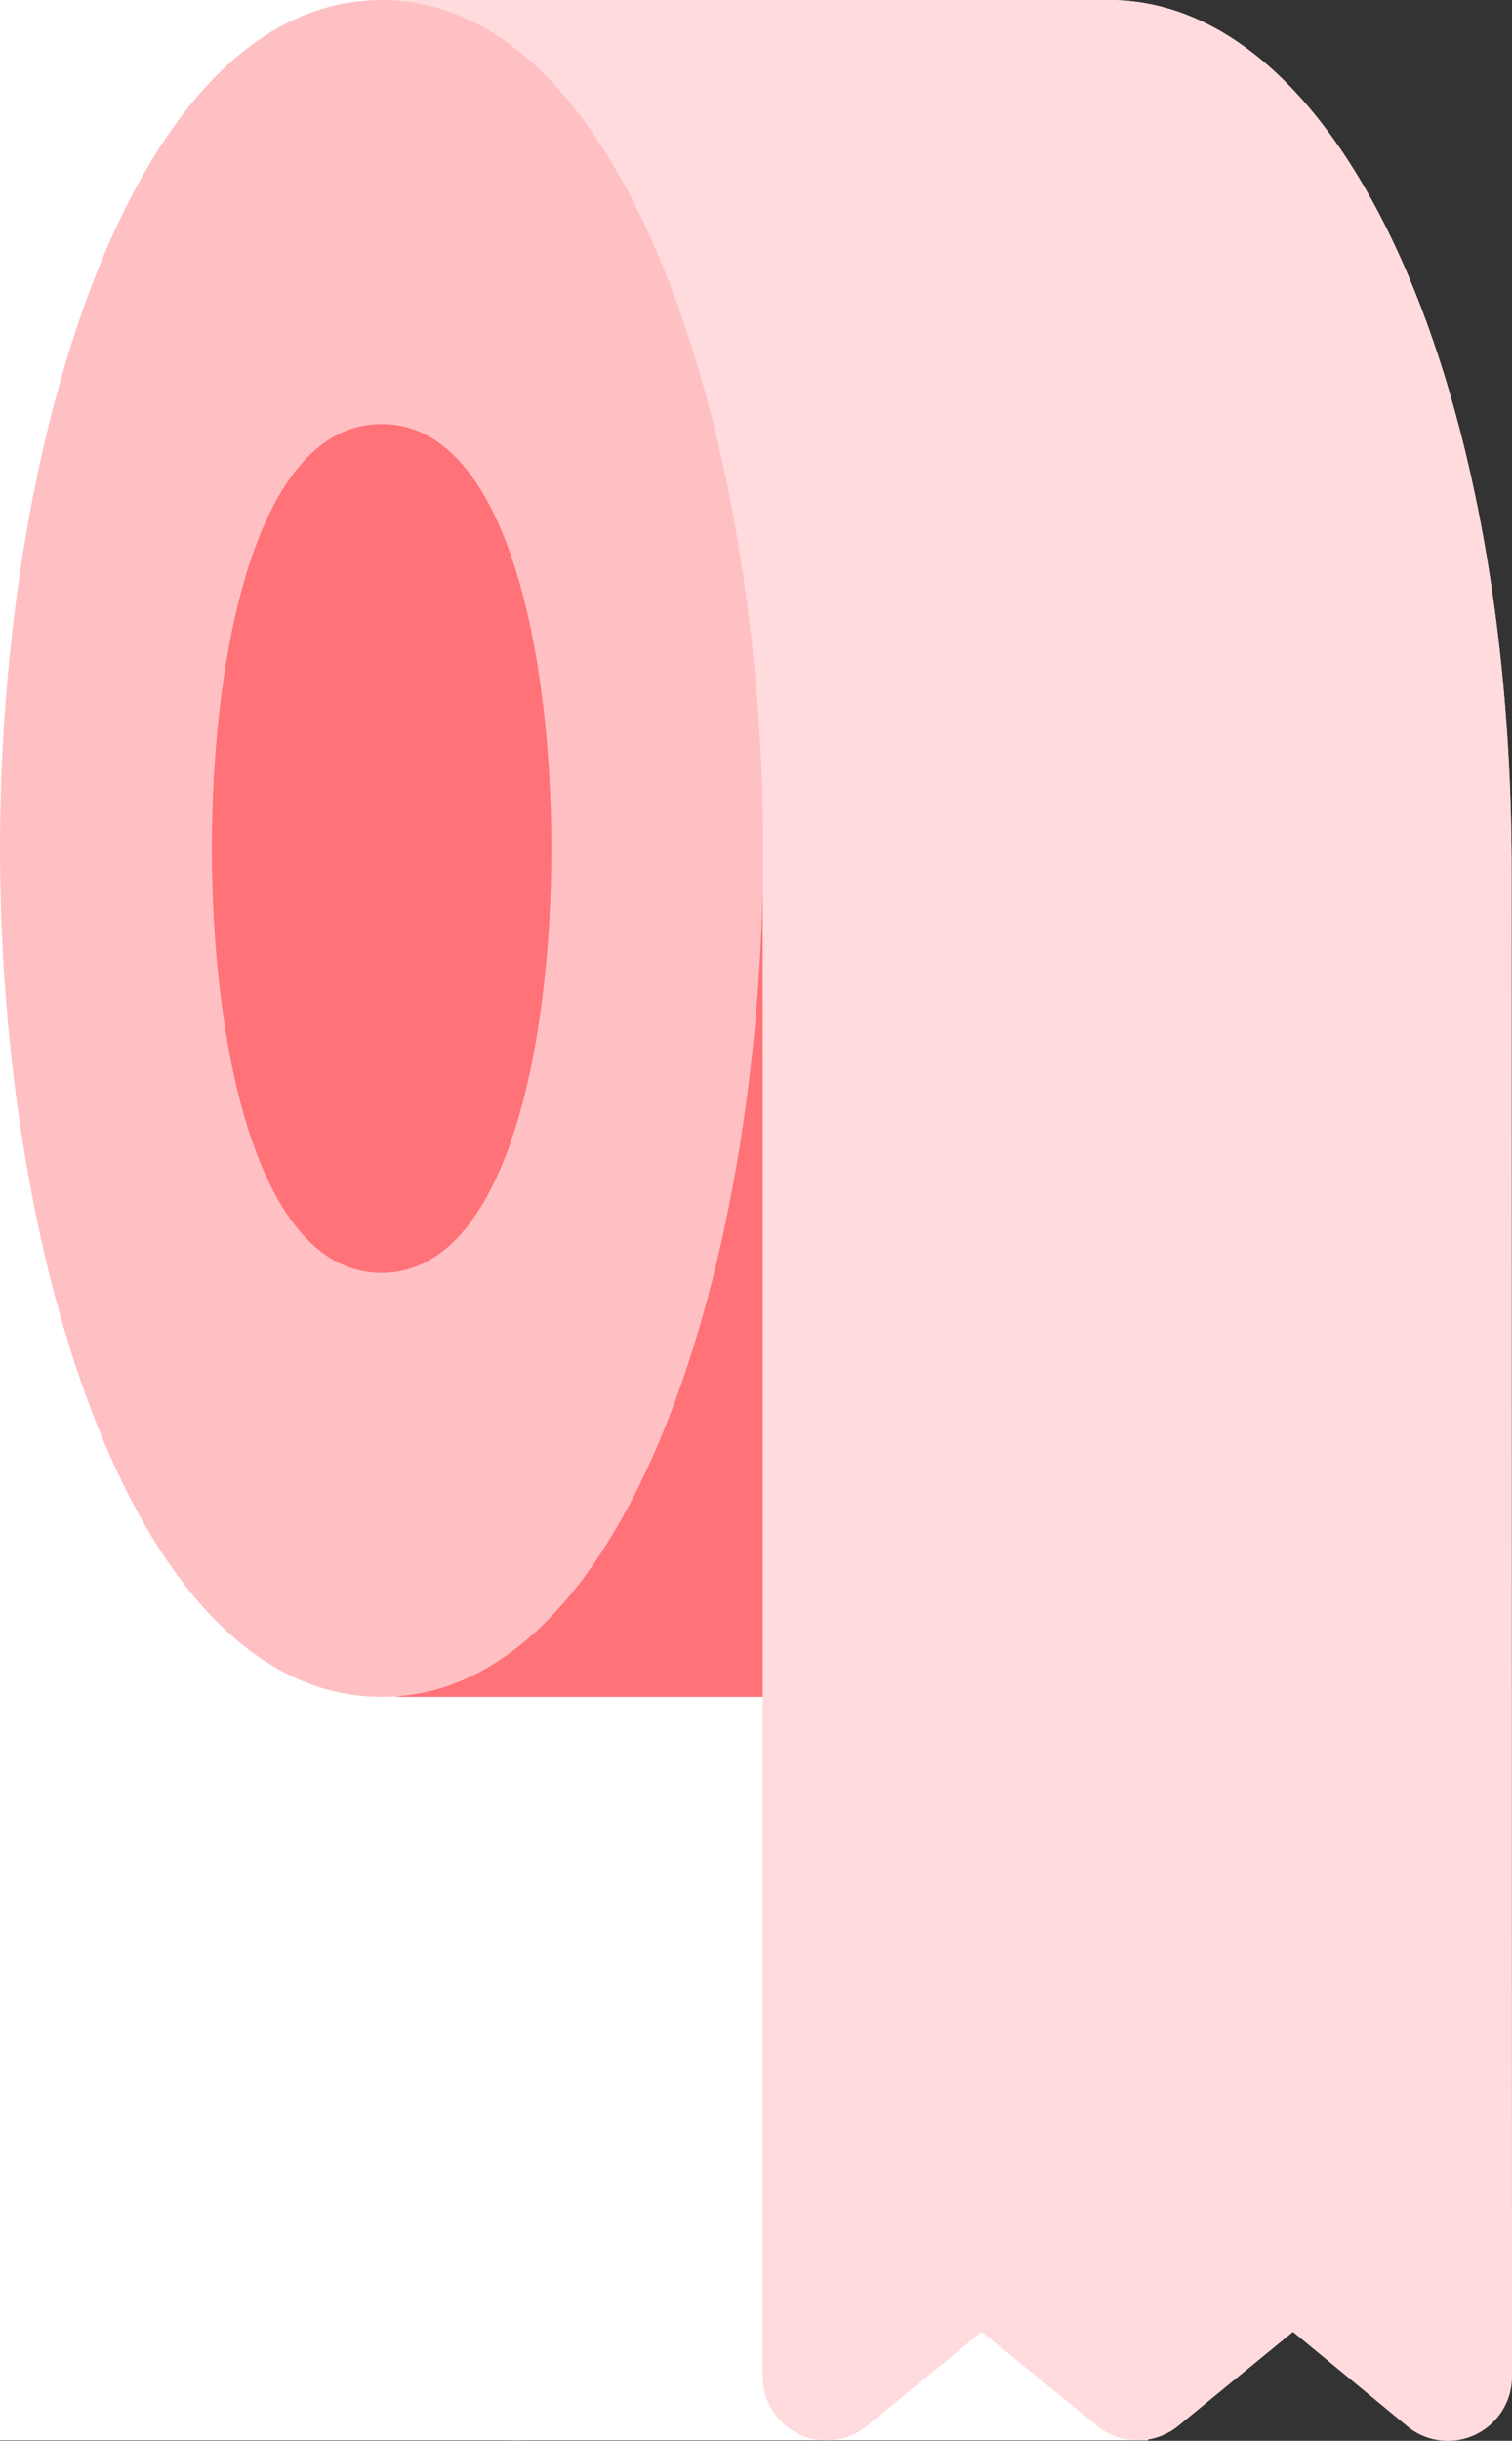
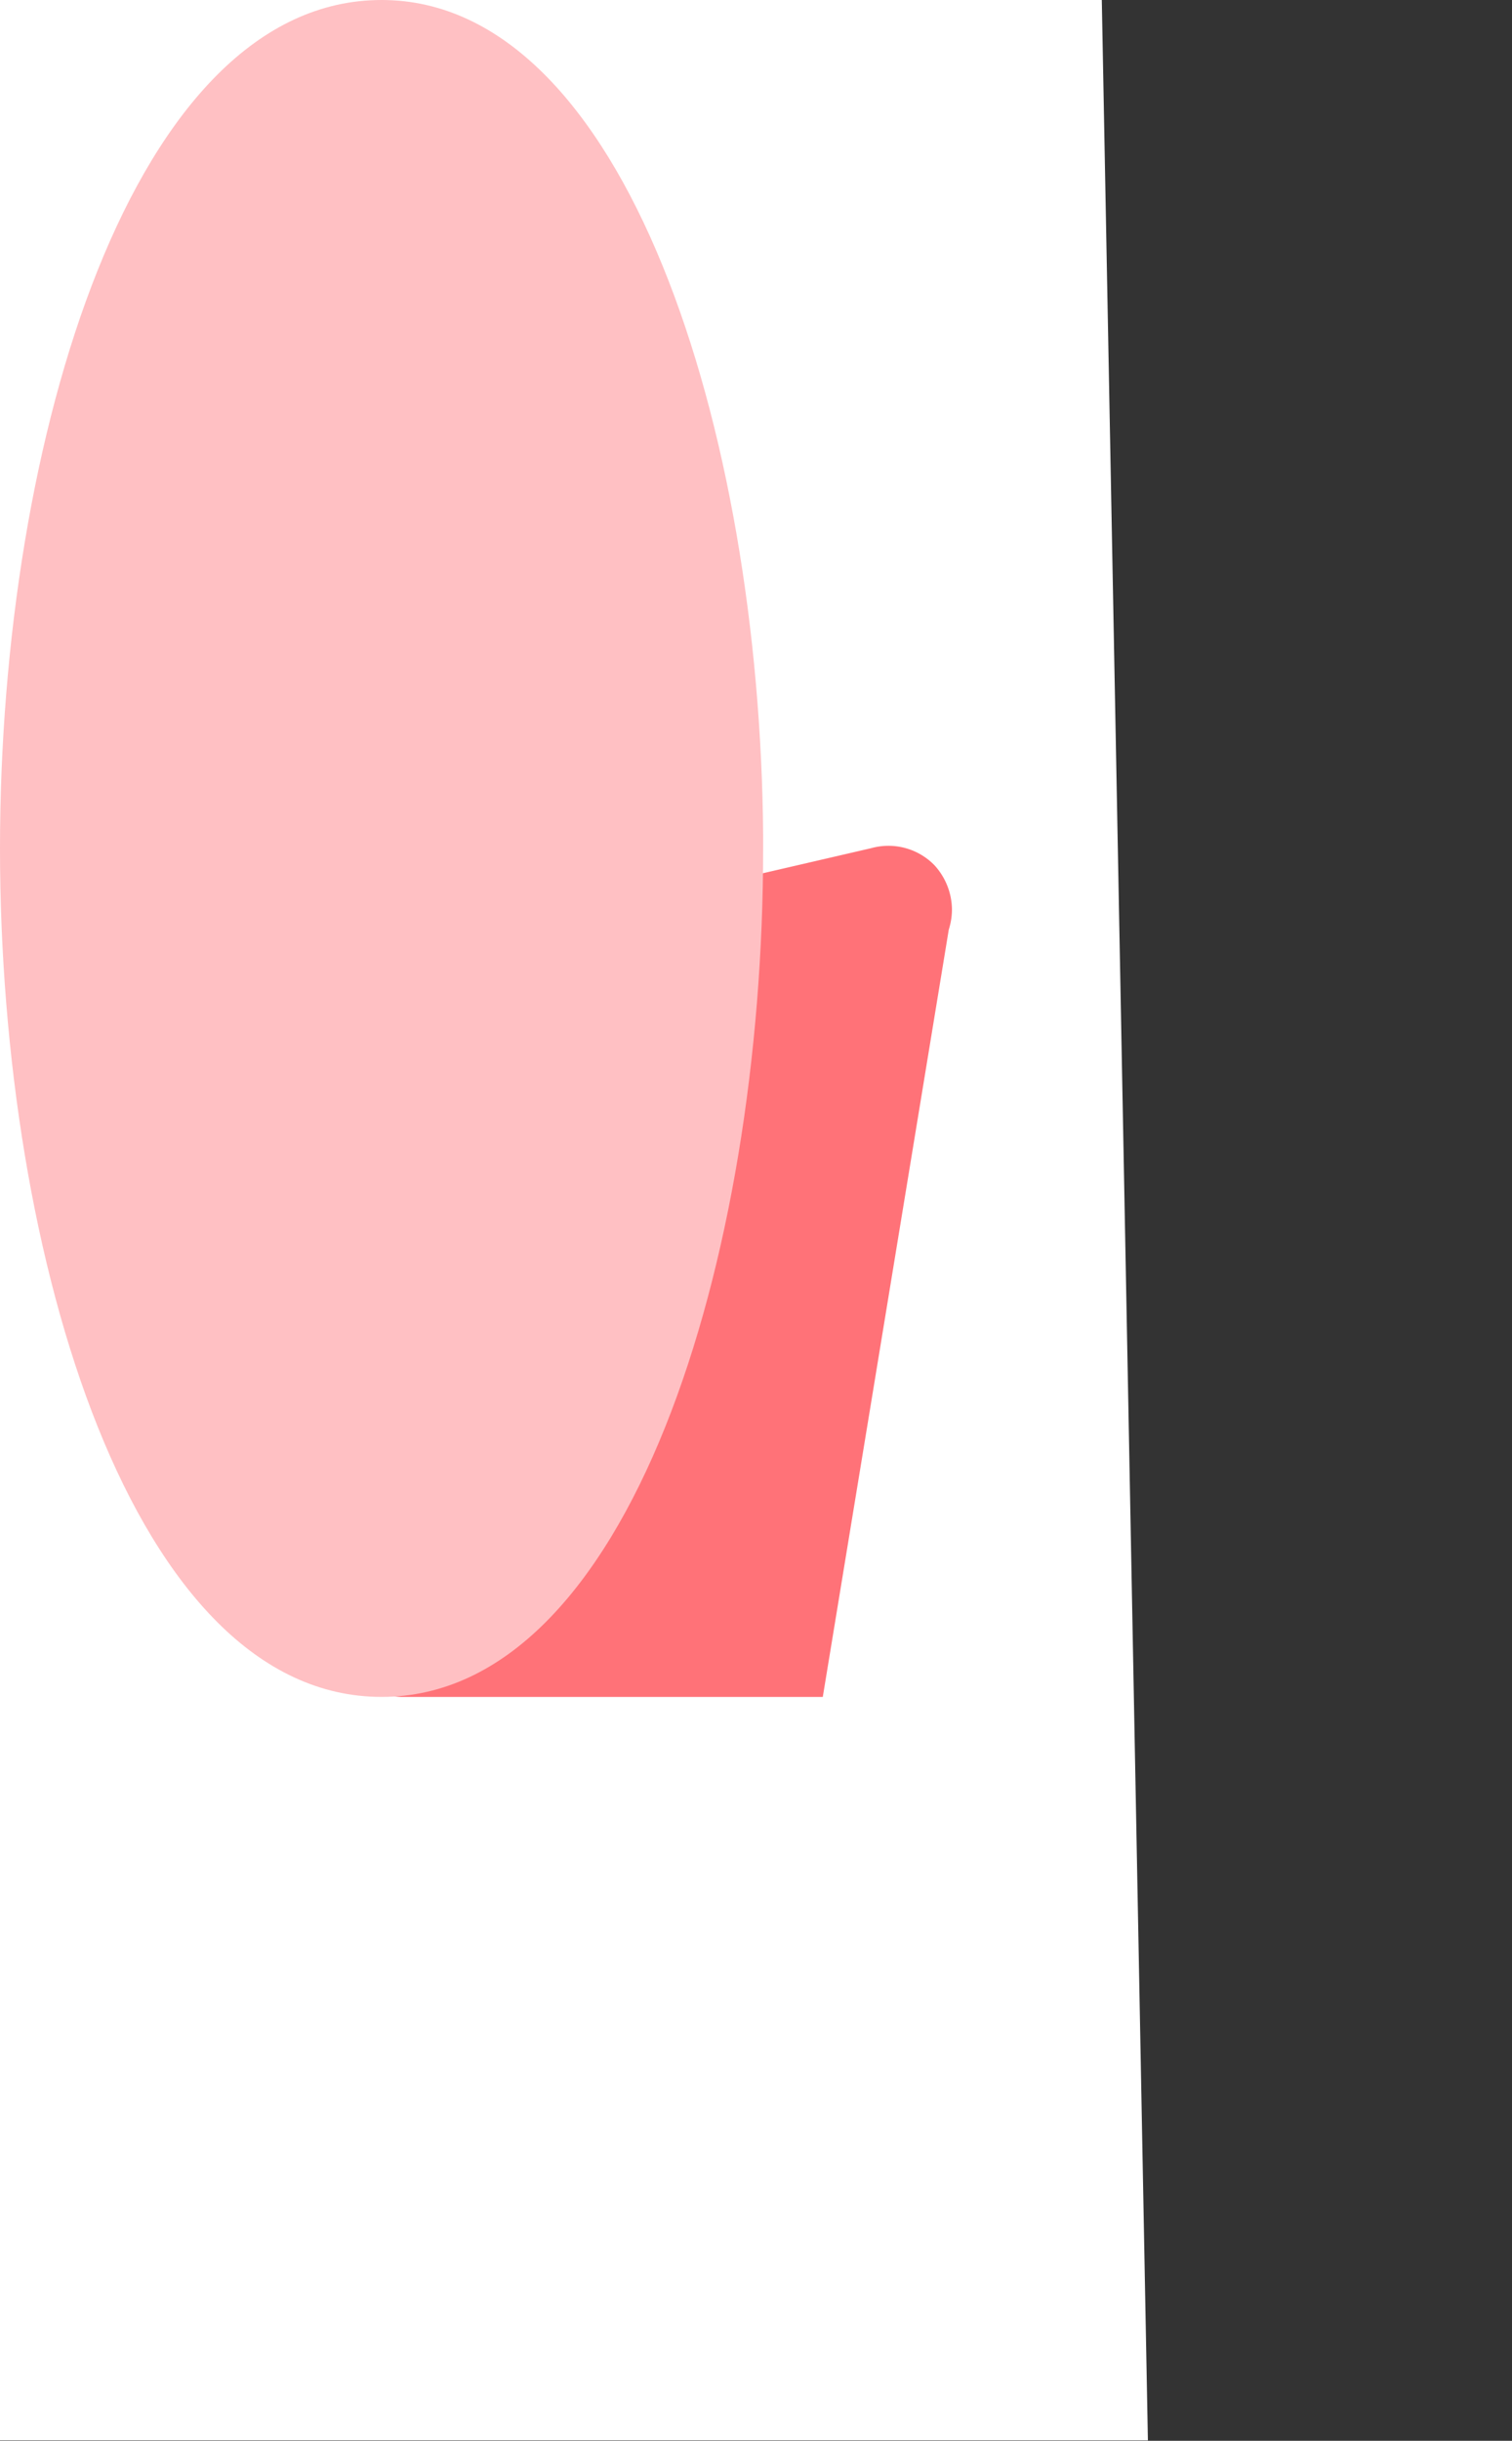
<svg xmlns="http://www.w3.org/2000/svg" width="154.99" height="250.008" viewBox="0 0 154.99 250.008">
  <rect x="0" y="0" width="154.99" height="250.008" fill="#333333" stroke="none" />
  <g id="duct-tape" transform="translate(-20.3 -20)">
    <g id="slide-tape" transform="translate(27.512 20)">
-       <path id="Path_95" data-name="Path 95" d="M185.778,263.445A6.534,6.534,0,0,1,175.1,268.5l-11.775-9.656L151.472,268.5a6.563,6.563,0,0,1-8.271,0l-11.775-9.656L119.651,268.5a6.563,6.563,0,0,1-8.271,0l-11.856-9.656L87.748,268.5a6.534,6.534,0,0,1-10.675-5.052V105.562C76.788,64.044,63.1,33.038,51.038,33.038,47.453,33.038,38,20,38,20H144.464c23.55,0,41.274,38.3,41.274,89.107l.041,154.338Z" transform="translate(-38 -20)" fill="#ffdbdd" />
-     </g>
+       </g>
    <g id="tape" transform="translate(20.3 20)">
      <path id="Path_96" data-name="Path 96" d="M20.3,269.964H137.968L133.242,20H20.3Z" transform="translate(-20.3 -20)" fill="#fff" />
      <g id="Group_96" data-name="Group 96" transform="translate(0 0)">
        <path id="Path_97" data-name="Path 97" d="M168.441,239.163a6.873,6.873,0,0,1-.326,2.037L155.2,319.8H112.133a6.535,6.535,0,0,1-6.315-8.108l6.152-64.049a6.617,6.617,0,0,1,4.563-4.686l43.637-10.1a6.584,6.584,0,0,1,6.478,1.752,6.8,6.8,0,0,1,1.793,4.563Z" transform="translate(-70.859 -145.982)" fill="#ff7278" />
-         <path id="Path_98" data-name="Path 98" d="M209.666,258.841,197.891,268.5a6.563,6.563,0,0,1-8.271,0l-11.856-9.656L165.989,268.5a6.534,6.534,0,0,1-10.675-5.052V105.562c-.326-41.518-14.057-72.524-26.076-72.524C125.653,33.038,116.2,20,116.2,20h74.6c23.55,0,41.274,38.3,41.274,89.107V263.485h0a6.534,6.534,0,0,1-10.675,5.052l-11.734-9.7Z" transform="translate(-77.127 -20)" fill="#ffdbdd" />
        <path id="Path_99" data-name="Path 99" d="M59.414,193.813c-25.424,0-39.114-44.778-39.114-86.907S33.99,20,59.414,20C84.39,20,98.2,64.044,98.528,105.521v1.385C98.528,149.036,84.8,193.813,59.414,193.813Z" transform="translate(-20.3 -20)" fill="#ffc0c3" />
-         <path id="Path_100" data-name="Path 100" d="M91,213.547c-12.834,0-17.4-23.428-17.4-43.474S78.163,126.6,91,126.6s17.4,23.428,17.4,43.474S103.832,213.547,91,213.547Zm1.589-12.508v0Z" transform="translate(-51.884 -83.167)" fill="#ff7278" />
      </g>
    </g>
  </g>
</svg>